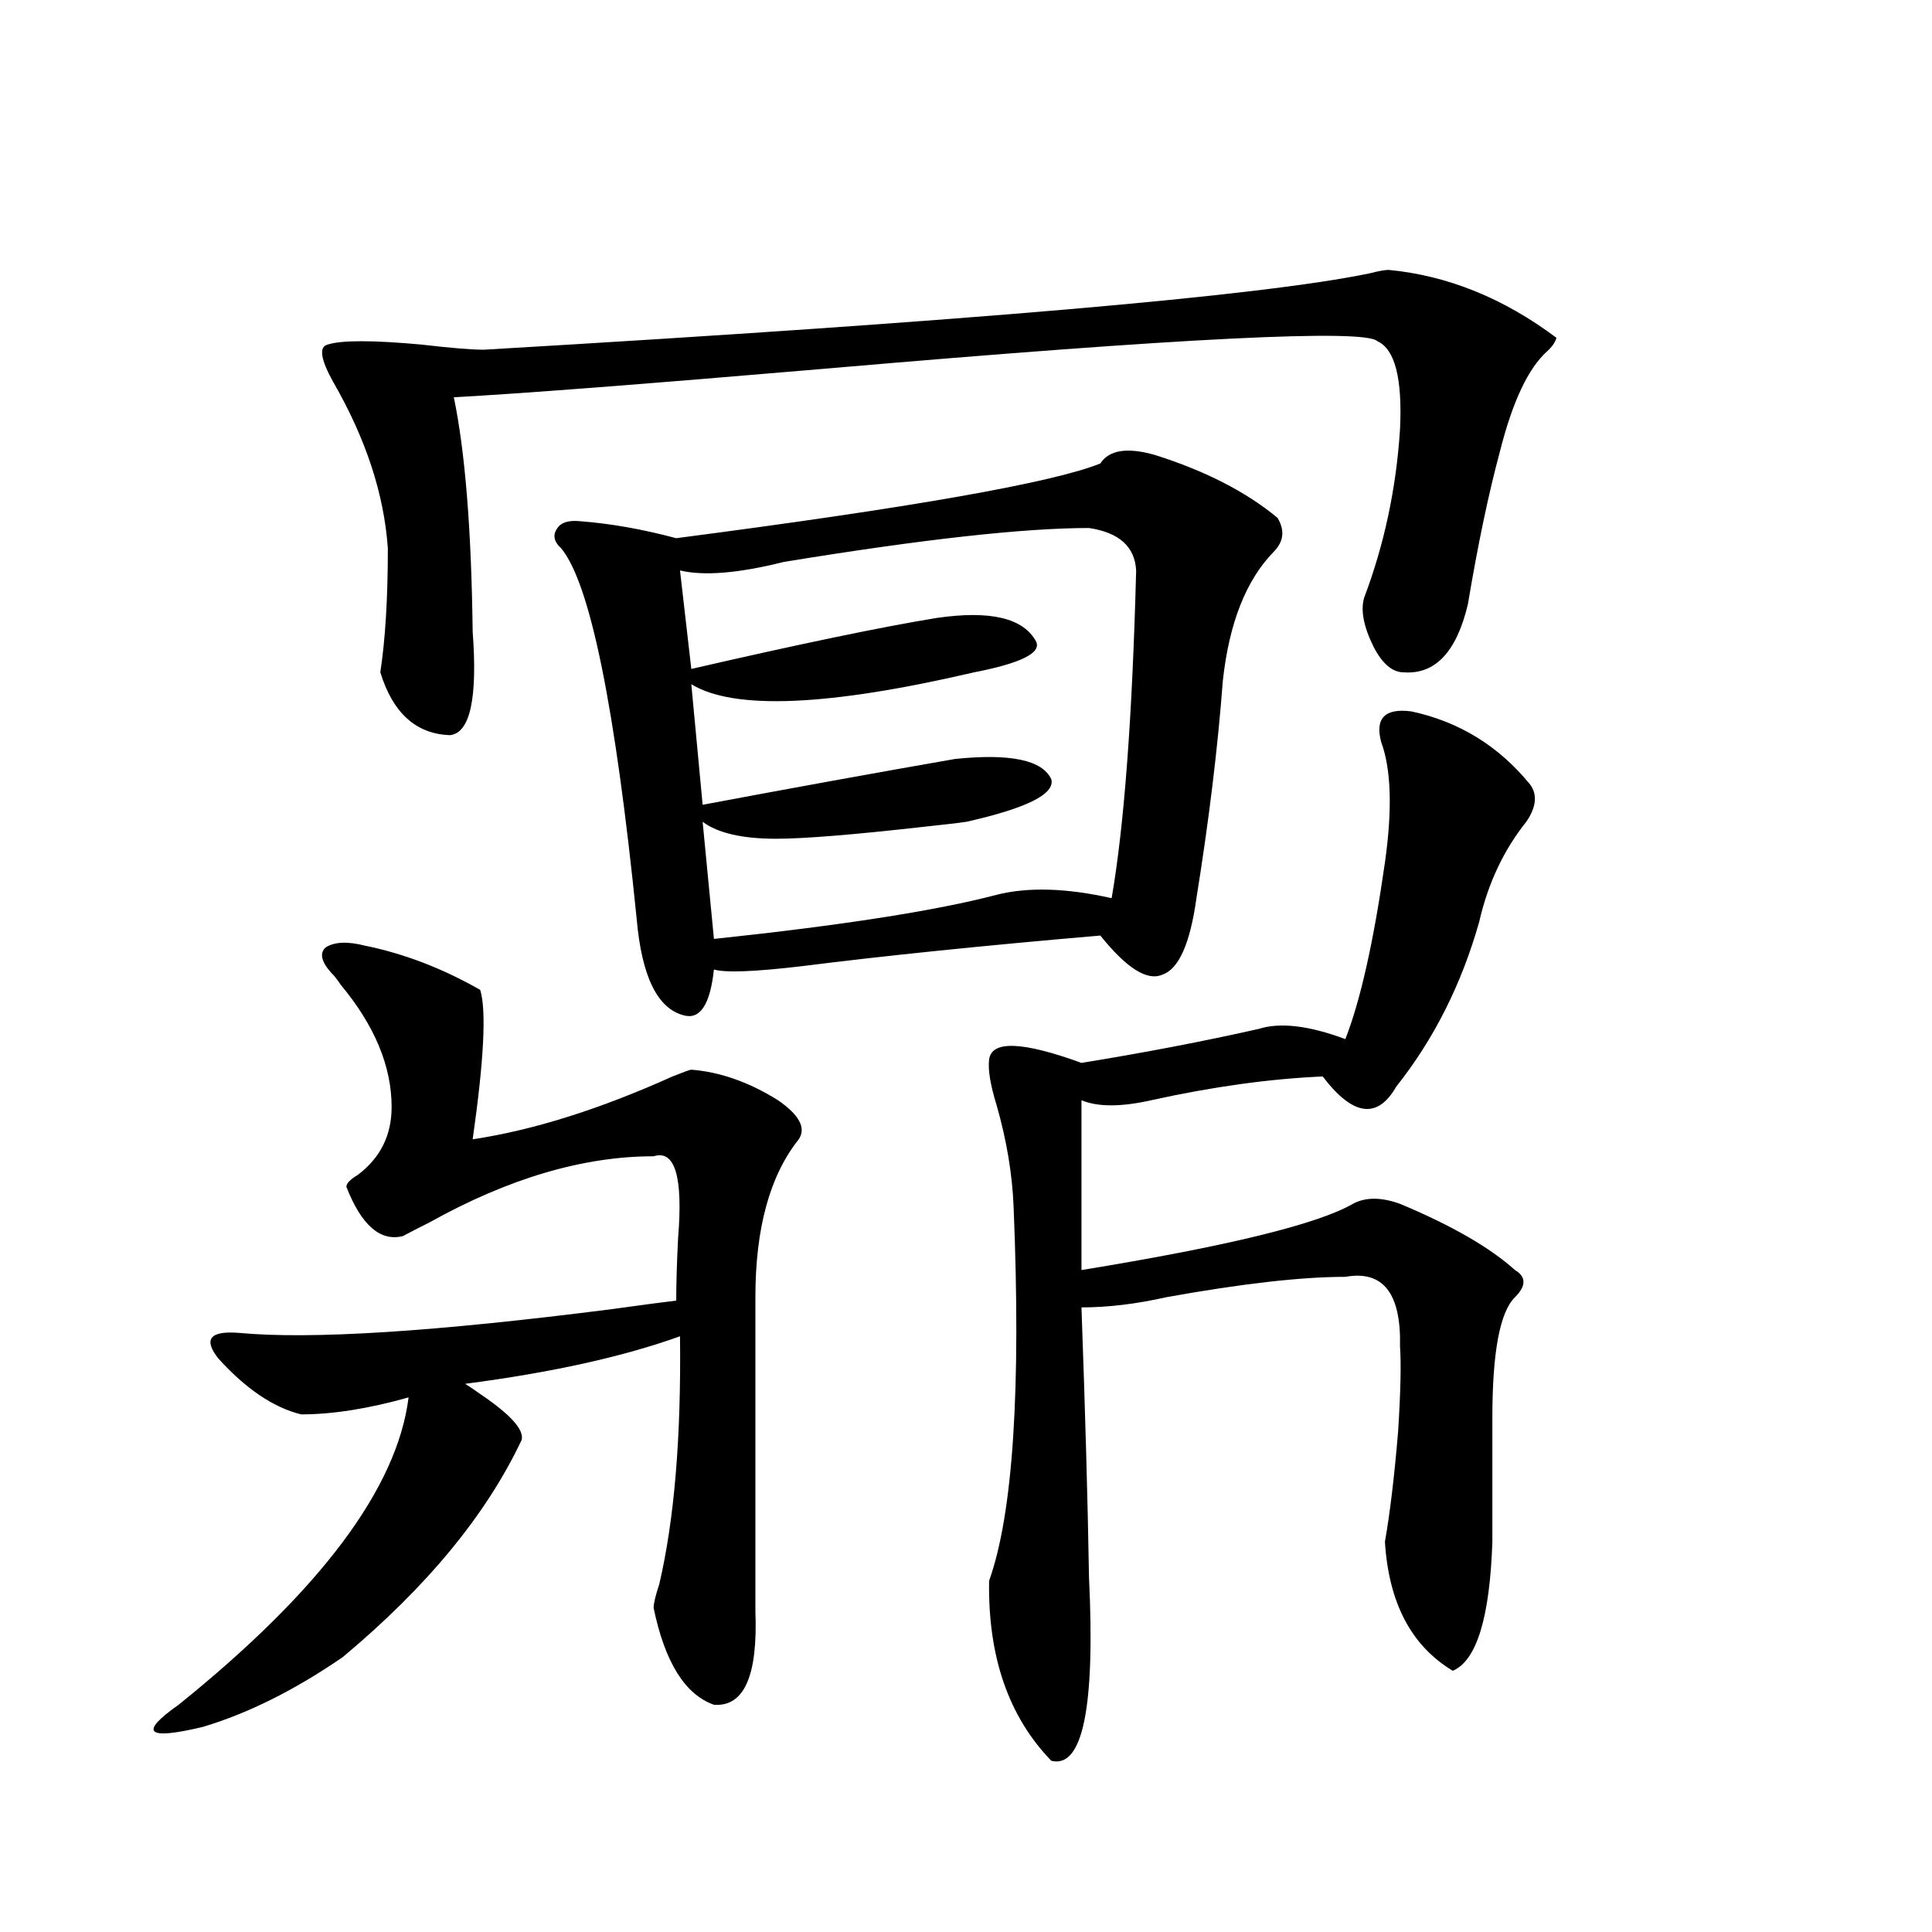
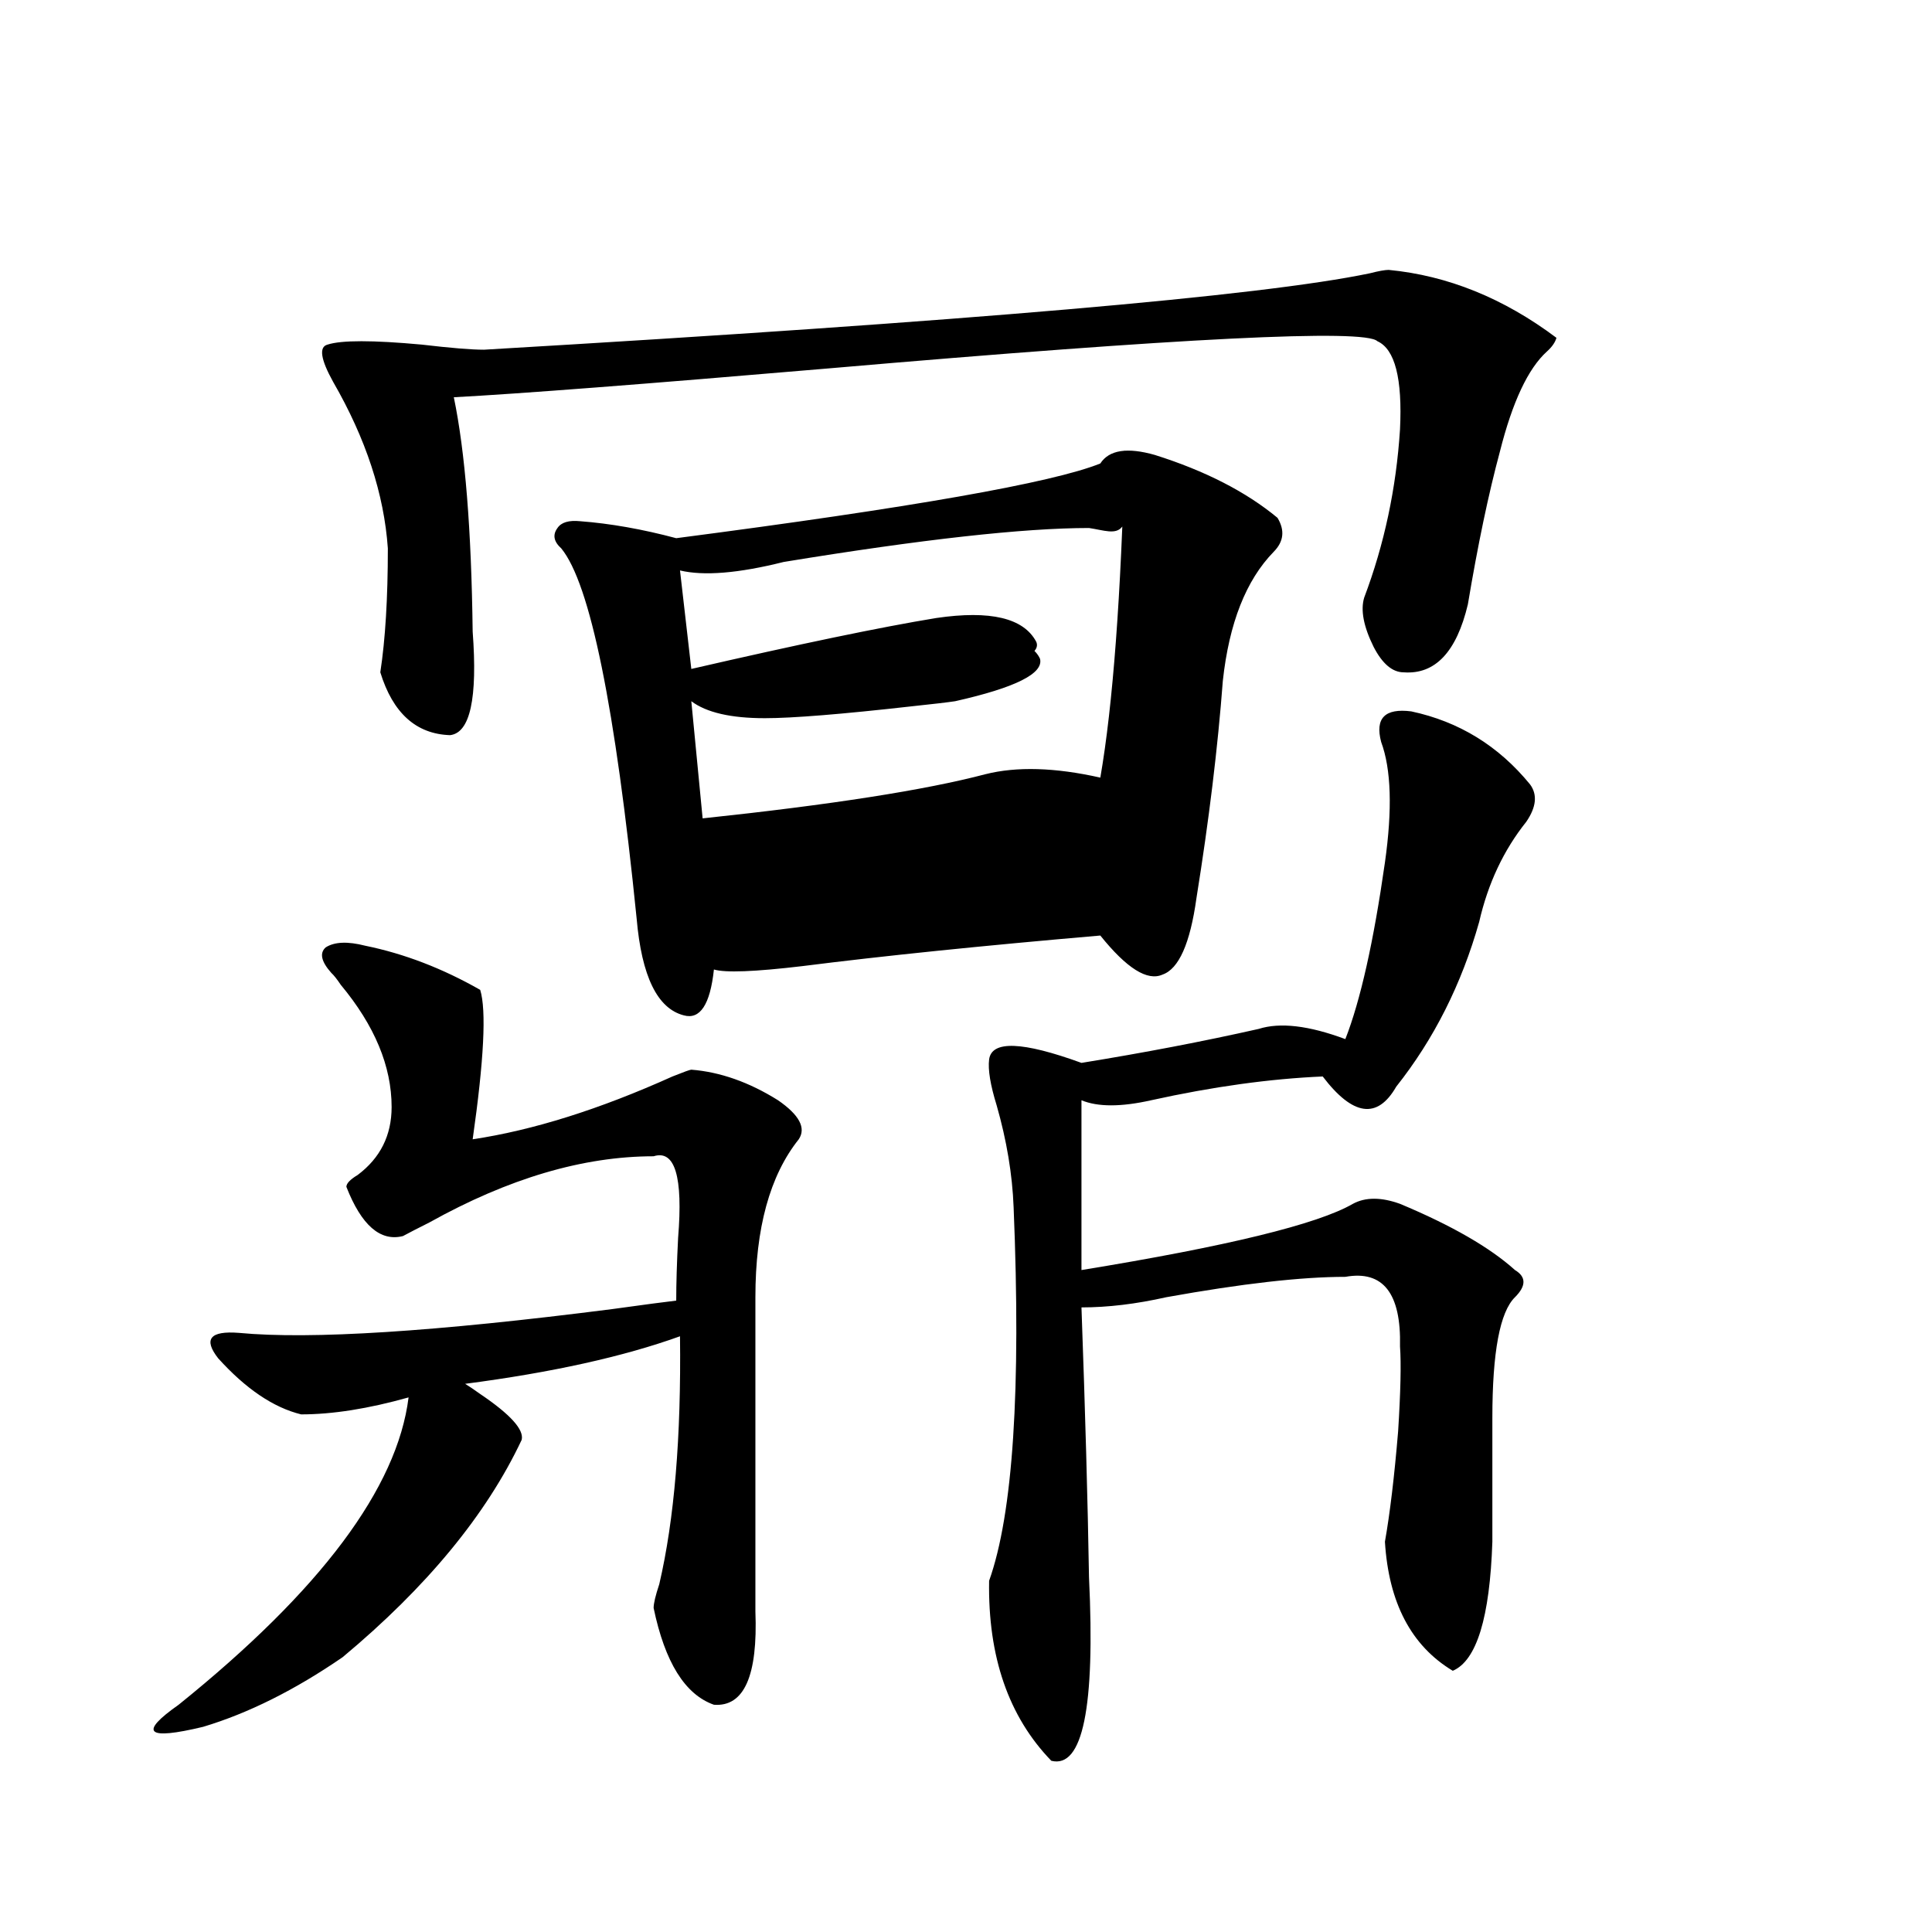
<svg xmlns="http://www.w3.org/2000/svg" version="1.1" id="图层_1" x="0px" y="0px" width="1000px" height="1000px" viewBox="0 0 1000 1000" enable-background="new 0 0 1000 1000" xml:space="preserve">
-   <path d="M189.044,489.504c20.152,4.106,39.999,11.729,59.511,22.852c3.247,10.547,1.951,36.338-3.902,77.344  c31.219-4.683,65.685-15.518,103.412-32.52c5.854-2.334,9.101-3.516,9.756-3.516c14.954,1.182,29.908,6.455,44.877,15.82  c11.052,7.622,14.634,14.365,10.731,20.215c-14.969,18.76-22.438,46.006-22.438,81.738v162.598  c1.296,33.398-5.854,49.508-21.463,48.34c-14.969-5.273-25.365-21.973-31.219-50.098c0-2.348,0.976-6.44,2.927-12.305  c7.805-33.398,11.372-76.162,10.731-128.32c-29.268,10.547-66.34,18.76-111.217,24.609c1.951,1.182,4.543,2.939,7.805,5.273  c15.609,10.547,22.759,18.457,21.463,23.73c-18.216,38.672-49.114,76.177-92.681,112.5c-24.725,16.988-48.779,29.004-72.193,36.035  c-29.268,7.031-33.505,3.214-12.683-11.426C165.95,823.2,205.629,770.178,211.482,723.293c-20.822,5.864-39.358,8.789-55.608,8.789  c-14.313-3.516-28.627-13.184-42.926-29.004c-7.805-9.956-4.237-14.351,10.731-13.184c37.072,3.516,101.461-0.576,193.166-12.305  c16.905-2.334,27.957-3.804,33.17-4.395c0-8.789,0.32-19.624,0.976-32.52c2.592-31.641-1.631-45.703-12.683-42.188  c-36.432,0-75.12,11.426-116.095,34.277c-5.854,2.939-10.411,5.273-13.658,7.031c-11.707,2.939-21.463-5.562-29.268-25.488  c0-1.758,1.951-3.804,5.854-6.152c11.707-8.789,17.561-20.503,17.561-35.156c0-21.094-8.78-42.188-26.341-63.281  c-1.951-2.925-3.582-4.971-4.878-6.152c-5.213-5.85-6.188-10.244-2.927-13.184C173.1,487.458,179.929,487.17,189.044,489.504z   M718.787,139.699c30.563,2.939,59.511,14.653,86.827,35.156c-0.655,2.349-2.286,4.697-4.878,7.031  c-9.756,8.789-17.896,26.079-24.39,51.855c-5.854,21.685-11.387,48.052-16.585,79.102c-5.854,24.609-16.92,36.338-33.17,35.156  c-5.854,0-11.066-4.395-15.609-13.184c-5.213-10.547-6.829-19.033-4.878-25.488c10.396-27.534,16.585-56.538,18.536-87.012  c1.296-26.367-2.606-41.597-11.707-45.703c-6.509-6.44-101.141-1.758-283.896,14.063c-96.263,8.213-160.972,13.184-194.142,14.941  c5.854,28.125,9.101,68.555,9.756,121.289c2.592,34.58-1.311,52.446-11.707,53.613c-17.561-0.576-29.603-11.426-36.097-32.52  c2.592-16.987,3.902-38.369,3.902-64.16c-1.951-28.125-11.387-56.826-28.292-86.133c-6.509-11.714-7.484-18.154-2.927-19.336  c7.149-2.334,23.414-2.334,48.779,0c14.954,1.758,25.686,2.637,32.194,2.637c249.75-14.639,402.582-27.822,458.525-39.551  C713.574,140.29,716.836,139.699,718.787,139.699z M569.522,239.895c4.543-7.031,13.979-8.486,28.292-4.395  c26.006,8.213,47.148,19.048,63.413,32.52c3.902,6.455,3.247,12.305-1.951,17.578c-14.313,14.653-23.094,36.914-26.341,66.797  c-2.606,34.58-7.164,72.07-13.658,112.5c-3.262,23.442-9.115,36.626-17.561,39.551c-7.805,3.516-18.536-3.213-32.194-20.215  c-61.142,5.273-112.527,10.547-154.143,15.82c-24.725,2.939-39.999,3.516-45.853,1.758c-1.951,18.169-7.164,26.079-15.609,23.73  c-13.658-3.516-21.798-20.215-24.39-50.098c-11.066-109.561-24.069-173.433-39.023-191.602c-3.902-3.516-4.558-7.031-1.951-10.547  c1.951-2.925,5.854-4.092,11.707-3.516c15.609,1.182,32.194,4.106,49.755,8.789C471.629,262.746,544.798,249.865,569.522,239.895z   M563.669,273.293c-33.825,0-86.507,5.864-158.045,17.578c-23.414,5.864-41.31,7.334-53.657,4.395l5.854,50.977  c55.929-12.881,98.199-21.67,126.826-26.367c27.957-4.092,45.197,0,51.706,12.305c2.592,5.864-8.14,11.138-32.194,15.82  c-75.455,17.578-124.234,19.639-146.338,6.152l5.854,62.402c46.828-8.789,90.395-16.699,130.729-23.73  c28.612-2.925,45.197,0.591,49.755,10.547c1.951,7.622-12.683,14.941-43.901,21.973c-3.902,0.591-11.387,1.47-22.438,2.637  c-36.432,4.106-61.797,6.152-76.096,6.152c-17.561,0-30.243-2.925-38.048-8.789l5.854,60.645  c66.34-7.031,115.119-14.639,146.338-22.852c16.25-4.092,36.097-3.516,59.511,1.758c6.494-37.49,10.731-94.043,12.683-169.629  C587.403,282.961,579.278,275.642,563.669,273.293z M559.767,550.148c32.515-5.273,63.078-11.123,91.705-17.578  c11.052-3.516,26.006-1.758,44.877,5.273c7.805-19.912,14.634-50.386,20.487-91.406c3.902-27.534,3.247-48.34-1.951-62.402  c-3.262-12.305,1.951-17.578,15.609-15.82c24.71,5.273,45.197,17.881,61.462,37.793c3.902,5.273,3.247,11.729-1.951,19.336  c-11.707,14.653-19.847,31.943-24.39,51.855c-9.115,32.231-23.414,60.645-42.926,85.254c-9.756,17.002-22.438,15.244-38.048-5.273  c-27.316,1.182-56.919,5.273-88.778,12.305c-15.609,3.516-27.651,3.516-36.097,0v87.891c75.44-12.305,122.269-23.73,140.484-34.277  c6.494-3.516,14.634-3.516,24.39,0c26.661,11.138,46.493,22.563,59.511,34.277c5.854,3.516,5.854,8.213,0,14.063  c-7.805,7.622-11.707,28.428-11.707,62.402c0,22.852,0,44.248,0,64.16c-1.311,39.249-8.14,61.523-20.487,66.797  c-21.463-12.895-33.17-35.156-35.121-66.797c2.592-14.639,4.878-33.687,6.829-57.129c1.296-20.503,1.616-35.156,0.976-43.945  c0.641-27.534-8.78-39.551-28.292-36.035c-22.773,0-53.657,3.516-92.681,10.547c-15.609,3.516-30.243,5.273-43.901,5.273  c1.951,53.916,3.247,100.498,3.902,139.746c3.247,67.374-3.262,99.015-19.512,94.922c-22.118-22.852-32.85-53.915-32.194-93.164  c12.348-34.565,16.585-99.014,12.683-193.359c-0.655-16.987-3.582-34.565-8.78-52.734c-3.262-10.547-4.558-18.457-3.902-23.73  C513.259,538.435,529.188,539.025,559.767,550.148z" />
+   <path d="M189.044,489.504c20.152,4.106,39.999,11.729,59.511,22.852c3.247,10.547,1.951,36.338-3.902,77.344  c31.219-4.683,65.685-15.518,103.412-32.52c5.854-2.334,9.101-3.516,9.756-3.516c14.954,1.182,29.908,6.455,44.877,15.82  c11.052,7.622,14.634,14.365,10.731,20.215c-14.969,18.76-22.438,46.006-22.438,81.738v162.598  c1.296,33.398-5.854,49.508-21.463,48.34c-14.969-5.273-25.365-21.973-31.219-50.098c0-2.348,0.976-6.44,2.927-12.305  c7.805-33.398,11.372-76.162,10.731-128.32c-29.268,10.547-66.34,18.76-111.217,24.609c1.951,1.182,4.543,2.939,7.805,5.273  c15.609,10.547,22.759,18.457,21.463,23.73c-18.216,38.672-49.114,76.177-92.681,112.5c-24.725,16.988-48.779,29.004-72.193,36.035  c-29.268,7.031-33.505,3.214-12.683-11.426C165.95,823.2,205.629,770.178,211.482,723.293c-20.822,5.864-39.358,8.789-55.608,8.789  c-14.313-3.516-28.627-13.184-42.926-29.004c-7.805-9.956-4.237-14.351,10.731-13.184c37.072,3.516,101.461-0.576,193.166-12.305  c16.905-2.334,27.957-3.804,33.17-4.395c0-8.789,0.32-19.624,0.976-32.52c2.592-31.641-1.631-45.703-12.683-42.188  c-36.432,0-75.12,11.426-116.095,34.277c-5.854,2.939-10.411,5.273-13.658,7.031c-11.707,2.939-21.463-5.562-29.268-25.488  c0-1.758,1.951-3.804,5.854-6.152c11.707-8.789,17.561-20.503,17.561-35.156c0-21.094-8.78-42.188-26.341-63.281  c-1.951-2.925-3.582-4.971-4.878-6.152c-5.213-5.85-6.188-10.244-2.927-13.184C173.1,487.458,179.929,487.17,189.044,489.504z   M718.787,139.699c30.563,2.939,59.511,14.653,86.827,35.156c-0.655,2.349-2.286,4.697-4.878,7.031  c-9.756,8.789-17.896,26.079-24.39,51.855c-5.854,21.685-11.387,48.052-16.585,79.102c-5.854,24.609-16.92,36.338-33.17,35.156  c-5.854,0-11.066-4.395-15.609-13.184c-5.213-10.547-6.829-19.033-4.878-25.488c10.396-27.534,16.585-56.538,18.536-87.012  c1.296-26.367-2.606-41.597-11.707-45.703c-6.509-6.44-101.141-1.758-283.896,14.063c-96.263,8.213-160.972,13.184-194.142,14.941  c5.854,28.125,9.101,68.555,9.756,121.289c2.592,34.58-1.311,52.446-11.707,53.613c-17.561-0.576-29.603-11.426-36.097-32.52  c2.592-16.987,3.902-38.369,3.902-64.16c-1.951-28.125-11.387-56.826-28.292-86.133c-6.509-11.714-7.484-18.154-2.927-19.336  c7.149-2.334,23.414-2.334,48.779,0c14.954,1.758,25.686,2.637,32.194,2.637c249.75-14.639,402.582-27.822,458.525-39.551  C713.574,140.29,716.836,139.699,718.787,139.699z M569.522,239.895c4.543-7.031,13.979-8.486,28.292-4.395  c26.006,8.213,47.148,19.048,63.413,32.52c3.902,6.455,3.247,12.305-1.951,17.578c-14.313,14.653-23.094,36.914-26.341,66.797  c-2.606,34.58-7.164,72.07-13.658,112.5c-3.262,23.442-9.115,36.626-17.561,39.551c-7.805,3.516-18.536-3.213-32.194-20.215  c-61.142,5.273-112.527,10.547-154.143,15.82c-24.725,2.939-39.999,3.516-45.853,1.758c-1.951,18.169-7.164,26.079-15.609,23.73  c-13.658-3.516-21.798-20.215-24.39-50.098c-11.066-109.561-24.069-173.433-39.023-191.602c-3.902-3.516-4.558-7.031-1.951-10.547  c1.951-2.925,5.854-4.092,11.707-3.516c15.609,1.182,32.194,4.106,49.755,8.789C471.629,262.746,544.798,249.865,569.522,239.895z   M563.669,273.293c-33.825,0-86.507,5.864-158.045,17.578c-23.414,5.864-41.31,7.334-53.657,4.395l5.854,50.977  c55.929-12.881,98.199-21.67,126.826-26.367c27.957-4.092,45.197,0,51.706,12.305c2.592,5.864-8.14,11.138-32.194,15.82  c-75.455,17.578-124.234,19.639-146.338,6.152c46.828-8.789,90.395-16.699,130.729-23.73  c28.612-2.925,45.197,0.591,49.755,10.547c1.951,7.622-12.683,14.941-43.901,21.973c-3.902,0.591-11.387,1.47-22.438,2.637  c-36.432,4.106-61.797,6.152-76.096,6.152c-17.561,0-30.243-2.925-38.048-8.789l5.854,60.645  c66.34-7.031,115.119-14.639,146.338-22.852c16.25-4.092,36.097-3.516,59.511,1.758c6.494-37.49,10.731-94.043,12.683-169.629  C587.403,282.961,579.278,275.642,563.669,273.293z M559.767,550.148c32.515-5.273,63.078-11.123,91.705-17.578  c11.052-3.516,26.006-1.758,44.877,5.273c7.805-19.912,14.634-50.386,20.487-91.406c3.902-27.534,3.247-48.34-1.951-62.402  c-3.262-12.305,1.951-17.578,15.609-15.82c24.71,5.273,45.197,17.881,61.462,37.793c3.902,5.273,3.247,11.729-1.951,19.336  c-11.707,14.653-19.847,31.943-24.39,51.855c-9.115,32.231-23.414,60.645-42.926,85.254c-9.756,17.002-22.438,15.244-38.048-5.273  c-27.316,1.182-56.919,5.273-88.778,12.305c-15.609,3.516-27.651,3.516-36.097,0v87.891c75.44-12.305,122.269-23.73,140.484-34.277  c6.494-3.516,14.634-3.516,24.39,0c26.661,11.138,46.493,22.563,59.511,34.277c5.854,3.516,5.854,8.213,0,14.063  c-7.805,7.622-11.707,28.428-11.707,62.402c0,22.852,0,44.248,0,64.16c-1.311,39.249-8.14,61.523-20.487,66.797  c-21.463-12.895-33.17-35.156-35.121-66.797c2.592-14.639,4.878-33.687,6.829-57.129c1.296-20.503,1.616-35.156,0.976-43.945  c0.641-27.534-8.78-39.551-28.292-36.035c-22.773,0-53.657,3.516-92.681,10.547c-15.609,3.516-30.243,5.273-43.901,5.273  c1.951,53.916,3.247,100.498,3.902,139.746c3.247,67.374-3.262,99.015-19.512,94.922c-22.118-22.852-32.85-53.915-32.194-93.164  c12.348-34.565,16.585-99.014,12.683-193.359c-0.655-16.987-3.582-34.565-8.78-52.734c-3.262-10.547-4.558-18.457-3.902-23.73  C513.259,538.435,529.188,539.025,559.767,550.148z" />
</svg>